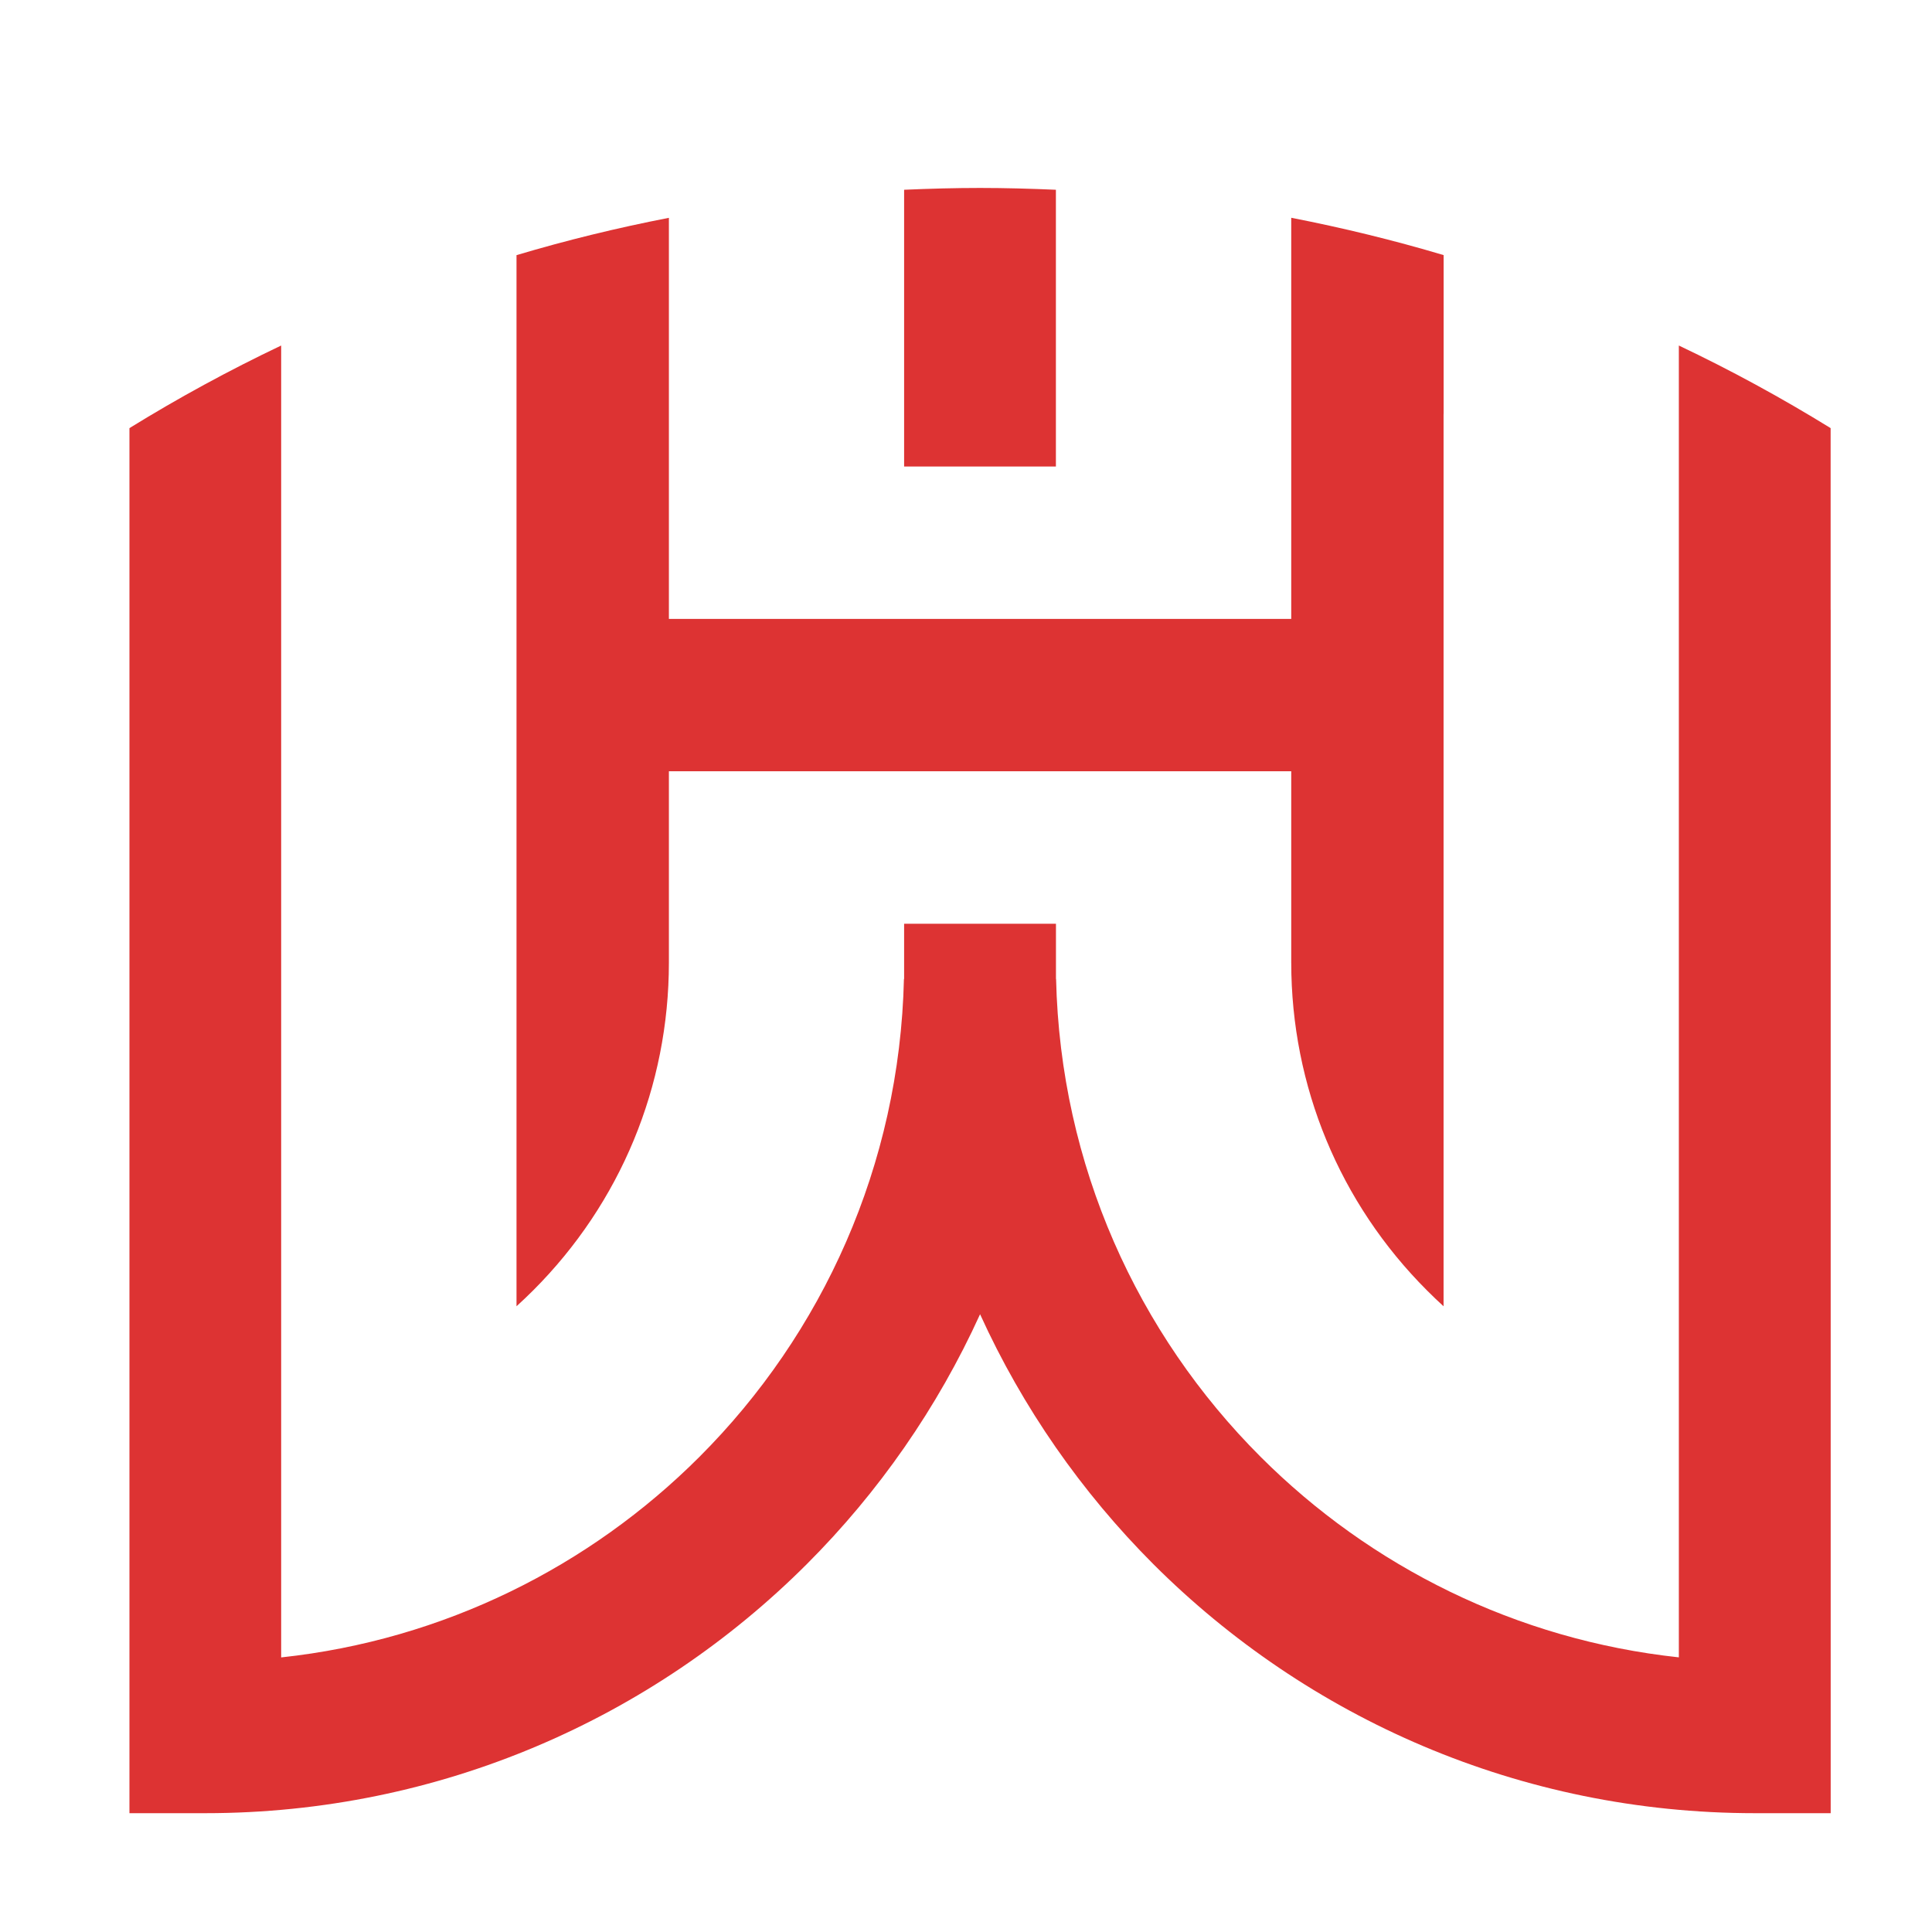
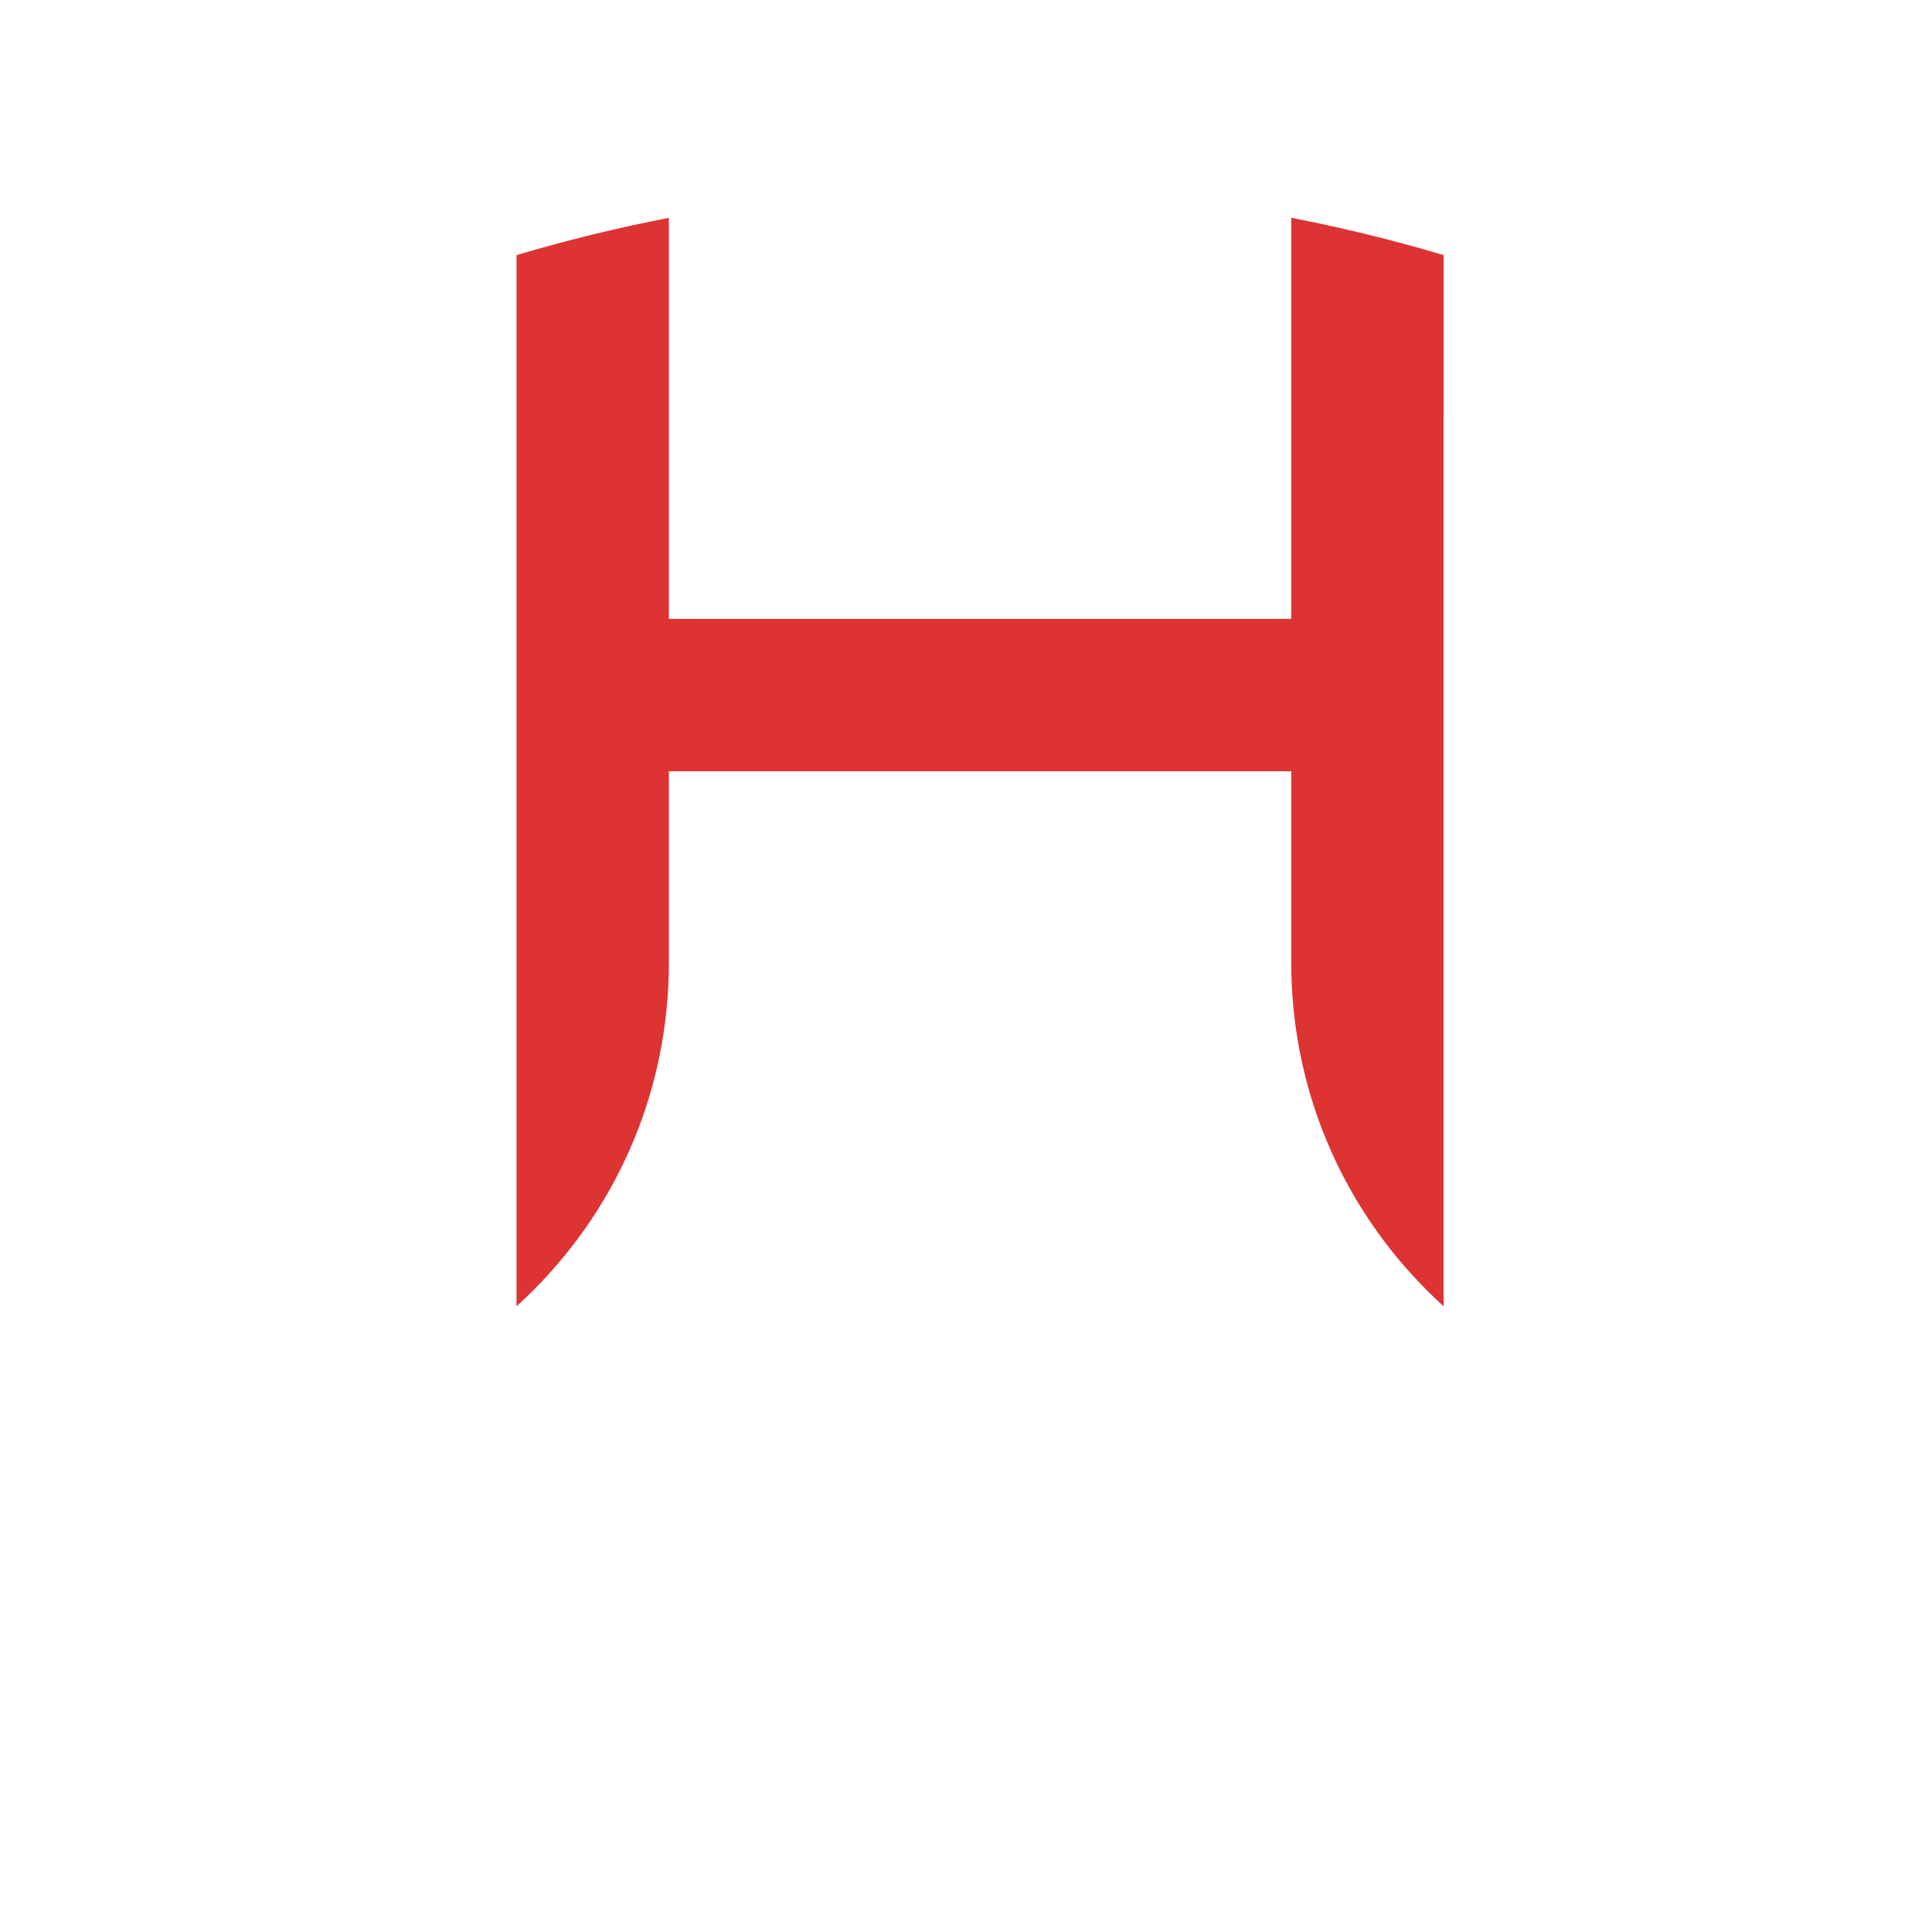
<svg xmlns="http://www.w3.org/2000/svg" version="1.1" baseProfile="tiny" id="Calque_1" x="0px" y="0px" width="32px" height="32px" viewBox="0 0 32 32" xml:space="preserve">
  <path fill-rule="evenodd" fill="#DD3333" d="M11.079,10.251h10.308V8.267V6.172V3.607c0.856,0.167,1.697,0.372,2.523,0.618h0.001  v2.633H23.91v1.408v1.985v0.539v1.985v8.861c-0.093-0.085-0.186-0.173-0.275-0.263c-1.446-1.446-2.248-3.382-2.248-5.43v-3.169  H11.079v3.169c0,2.048-0.801,3.983-2.248,5.43c-0.09,0.09-0.183,0.178-0.276,0.263v-8.861v-1.985v-0.539V8.267V6.859l0,0V4.226l0,0  c0.825-0.246,1.667-0.452,2.524-0.618v2.564v2.095V10.251z" />
-   <path fill-rule="evenodd" fill="#DD3333" d="M30.321,10.101V7.091c-0.811-0.5-1.648-0.957-2.514-1.368v2.818v2.293v3.191v2.189  v11.237c-2.694-0.29-5.112-1.506-6.928-3.322c-2.036-2.035-3.316-4.826-3.387-7.915H17.49v-0.27V15.3h-2.515v0.645v0.27h-0.003  c-0.071,3.089-1.352,5.88-3.387,7.915c-1.816,1.816-4.234,3.032-6.928,3.322V16.214v-2.189v-3.191V8.541V5.723  C3.793,6.134,2.954,6.591,2.144,7.091v3.009v3.924v14.752v1.256h1.257c3.89,0,7.413-1.577,9.963-4.126  c1.188-1.188,2.164-2.588,2.869-4.138c0.705,1.55,1.682,2.949,2.869,4.138c2.551,2.549,6.072,4.126,9.963,4.126h1.257v-1.256V14.025  V10.101L30.321,10.101z M17.49,7.727h-2.515V3.143c0.417-0.018,0.835-0.03,1.257-0.03c0.421,0,0.84,0.012,1.257,0.03v2.516V7.727z" />
</svg>